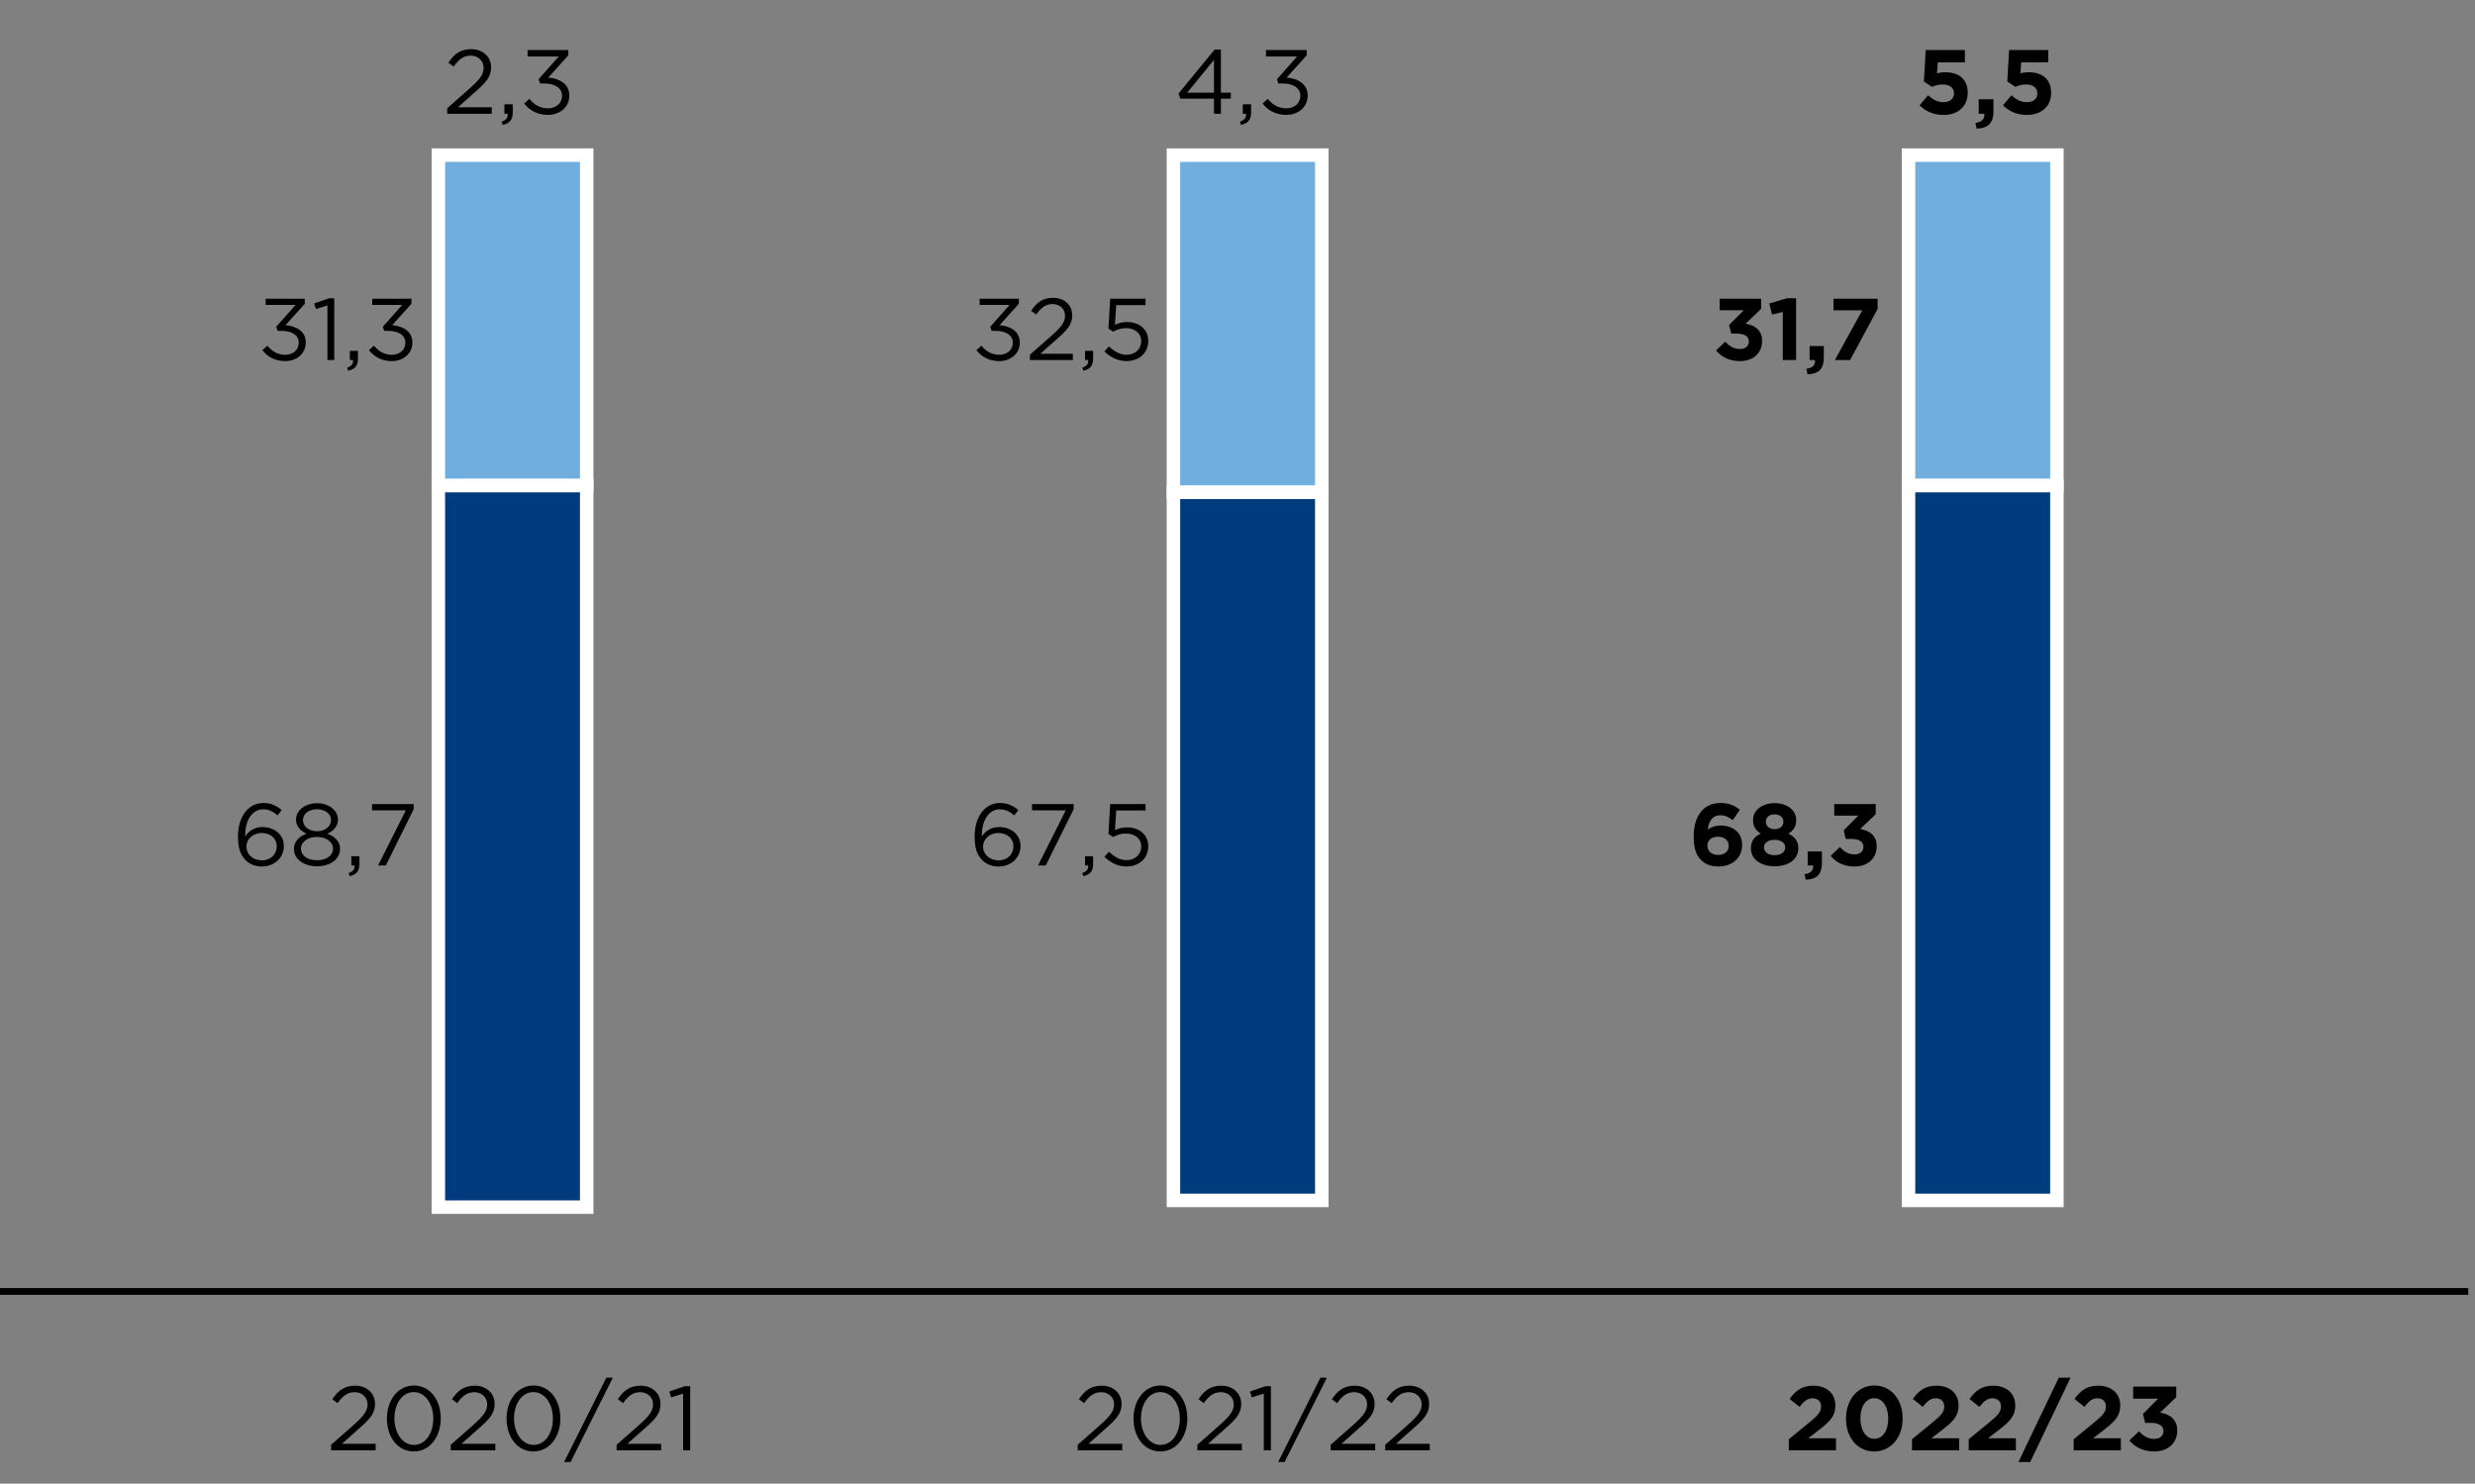
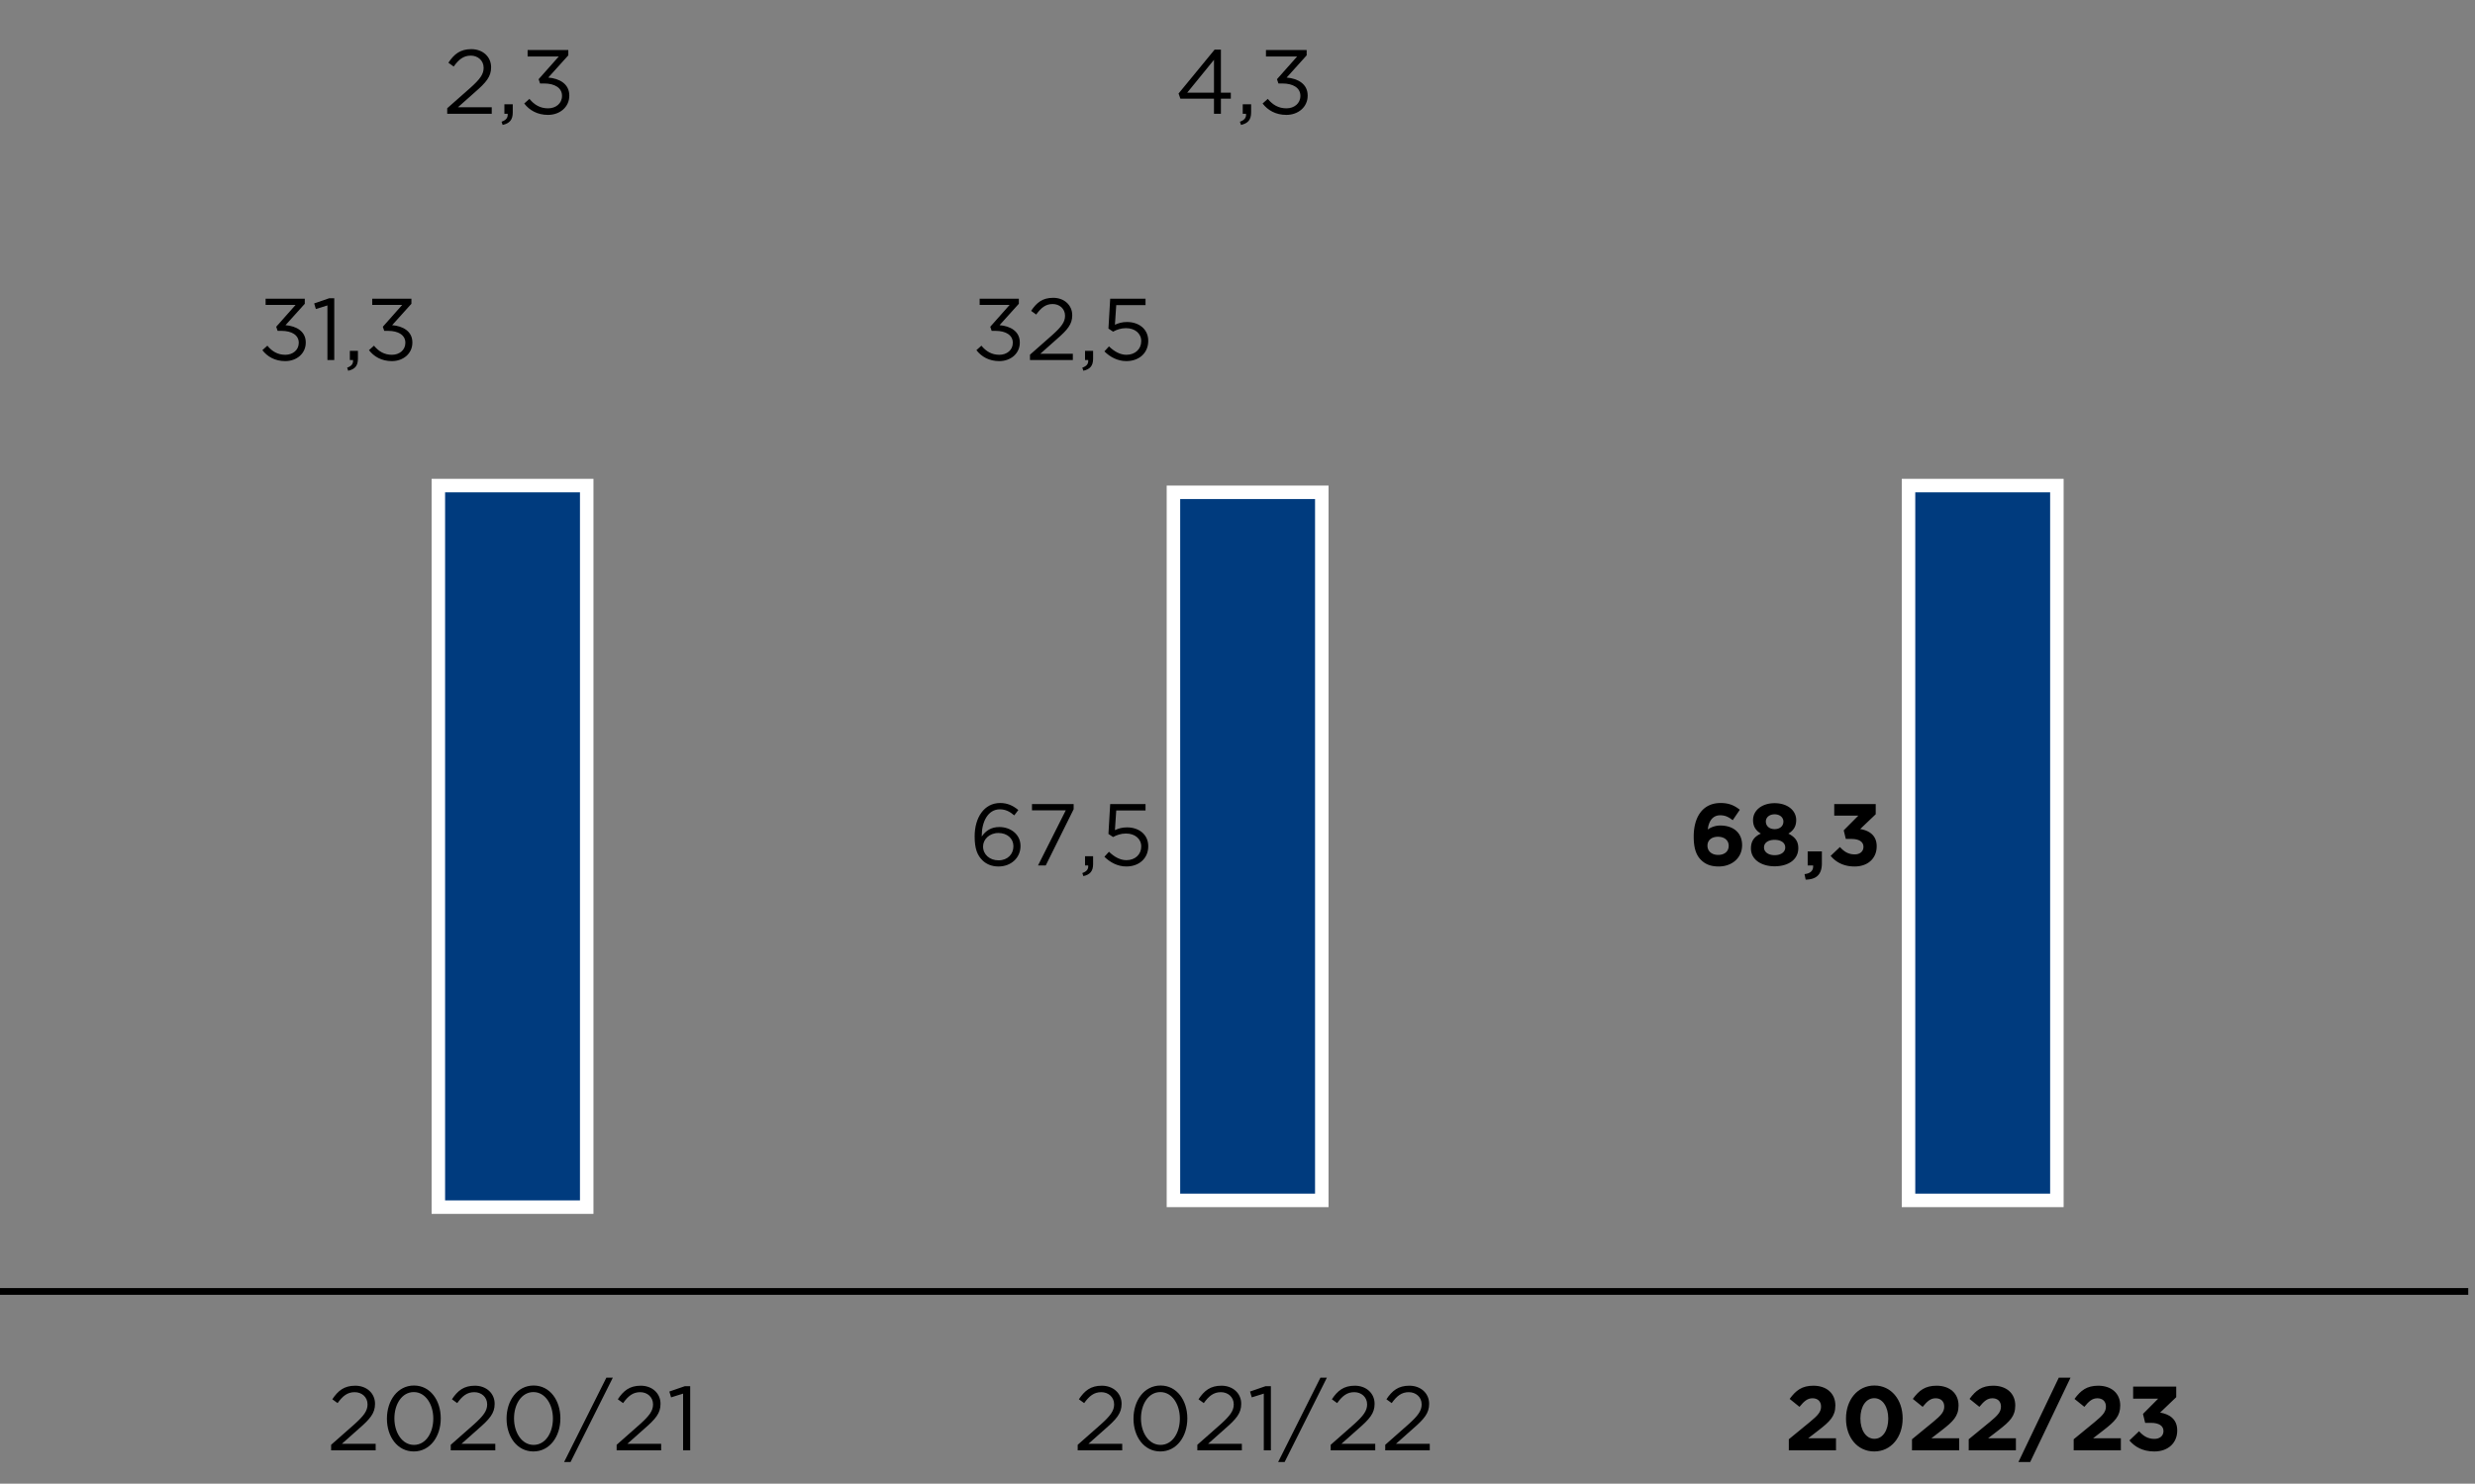
<svg xmlns="http://www.w3.org/2000/svg" width="367" height="220" viewBox="0 0 367 220">
  <rect x="0" y="0" width="367" height="220" fill="#808080" stroke="none" />
  <path fill="none" stroke="#000" stroke-miterlimit="10" d="M0 191.5h366" />
  <path d="M49.1 214.241l3.43-3.024c1.445-1.297 1.971-2.026 1.971-2.971 0-1.107-.877-1.81-1.904-1.81-1.08 0-1.782.568-2.538 1.62l-.783-.567c.85-1.268 1.741-2.012 3.403-2.012 1.701 0 2.93 1.135 2.93 2.674v.028c0 1.377-.729 2.227-2.39 3.672l-2.525 2.242h5.01v.972H49.1v-.824zM57.376 210.366v-.027c0-2.647 1.58-4.889 4.01-4.889s3.97 2.215 3.97 4.862v.027c0 2.646-1.565 4.888-3.997 4.888-2.444 0-3.984-2.214-3.984-4.86zm6.874 0v-.027c0-2.067-1.135-3.916-2.891-3.916-1.769 0-2.876 1.81-2.876 3.89v.026c0 2.066 1.134 3.916 2.903 3.916s2.863-1.823 2.863-3.889zM66.84 214.241l3.43-3.024c1.444-1.297 1.97-2.026 1.97-2.971 0-1.107-.877-1.81-1.904-1.81-1.08 0-1.782.568-2.538 1.62l-.783-.567c.85-1.268 1.741-2.012 3.402-2.012 1.702 0 2.931 1.135 2.931 2.674v.028c0 1.377-.73 2.227-2.39 3.672l-2.525 2.242h5.01v.972h-6.604v-.824zM75.115 210.366v-.027c0-2.647 1.58-4.889 4.01-4.889s3.97 2.215 3.97 4.862v.027c0 2.646-1.566 4.888-3.997 4.888-2.444 0-3.983-2.214-3.983-4.86zm6.873 0v-.027c0-2.067-1.134-3.916-2.89-3.916-1.768 0-2.876 1.81-2.876 3.89v.026c0 2.066 1.134 3.916 2.903 3.916 1.769 0 2.863-1.823 2.863-3.889zM89.912 204.289h.959l-6.266 12.505h-.959l6.266-12.505zM91.436 214.241l3.43-3.024c1.445-1.297 1.971-2.026 1.971-2.971 0-1.107-.878-1.81-1.904-1.81-1.08 0-1.782.568-2.539 1.62l-.783-.567c.851-1.268 1.742-2.012 3.403-2.012 1.702 0 2.93 1.135 2.93 2.674v.028c0 1.377-.729 2.227-2.39 3.672l-2.525 2.242h5.01v.972h-6.603v-.824zM101.291 206.652l-1.782.554-.257-.864 2.31-.797h.783v9.52h-1.053v-8.413z" />
  <g>
    <path d="M159.803 214.241l3.43-3.024c1.445-1.297 1.972-2.026 1.972-2.971 0-1.107-.878-1.81-1.905-1.81-1.08 0-1.782.568-2.539 1.62l-.783-.567c.852-1.268 1.742-2.012 3.403-2.012 1.702 0 2.931 1.135 2.931 2.674v.028c0 1.377-.73 2.227-2.39 3.672l-2.526 2.242h5.01v.972h-6.603v-.824zM168.079 210.366v-.027c0-2.647 1.58-4.889 4.01-4.889s3.97 2.215 3.97 4.862v.027c0 2.646-1.566 4.888-3.997 4.888-2.444 0-3.984-2.214-3.984-4.86zm6.873 0v-.027c0-2.067-1.134-3.916-2.89-3.916-1.769 0-2.876 1.81-2.876 3.89v.026c0 2.066 1.134 3.916 2.903 3.916 1.769 0 2.863-1.823 2.863-3.889zM177.542 214.241l3.43-3.024c1.445-1.297 1.972-2.026 1.972-2.971 0-1.107-.878-1.81-1.904-1.81-1.08 0-1.783.568-2.54 1.62l-.783-.567c.85-1.268 1.742-2.012 3.404-2.012 1.7 0 2.93 1.135 2.93 2.674v.028c0 1.377-.73 2.227-2.39 3.672l-2.526 2.242h5.011v.972h-6.603v-.824zM187.398 206.652l-1.783.554-.256-.864 2.308-.797h.784v9.52h-1.053v-8.413zM195.795 204.289h.96l-6.267 12.505h-.96l6.267-12.505zM197.319 214.241l3.43-3.024c1.445-1.297 1.971-2.026 1.971-2.971 0-1.107-.877-1.81-1.903-1.81-1.081 0-1.782.568-2.54 1.62l-.782-.567c.85-1.268 1.742-2.012 3.403-2.012 1.701 0 2.93 1.135 2.93 2.674v.028c0 1.377-.729 2.227-2.39 3.672l-2.525 2.242h5.01v.972h-6.604v-.824zM205.406 214.241l3.43-3.024c1.445-1.297 1.971-2.026 1.971-2.971 0-1.107-.878-1.81-1.904-1.81-1.08 0-1.782.568-2.538 1.62l-.783-.567c.85-1.268 1.74-2.012 3.402-2.012 1.701 0 2.93 1.135 2.93 2.674v.028c0 1.377-.729 2.227-2.39 3.672L207 214.093h5.01v.972h-6.604v-.824z" />
  </g>
  <g>
    <path d="M265.252 213.418l3.147-2.58c1.175-.972 1.634-1.485 1.634-2.268 0-.797-.527-1.23-1.27-1.23-.728 0-1.228.406-1.93 1.27l-1.458-1.175c.931-1.27 1.835-1.958 3.524-1.958 1.958 0 3.254 1.148 3.254 2.917v.028c0 1.579-.81 2.362-2.485 3.659l-1.54 1.188h4.12v1.796h-6.996v-1.647zM273.73 210.366v-.027c0-2.741 1.702-4.889 4.214-4.889 2.498 0 4.186 2.12 4.186 4.862v.027c0 2.741-1.688 4.888-4.213 4.888s-4.187-2.12-4.187-4.86zm6.267 0v-.027c0-1.715-.837-3.012-2.08-3.012s-2.053 1.257-2.053 2.986v.026c0 1.728.824 3.012 2.08 3.012s2.053-1.27 2.053-2.985zM283.517 213.418l3.147-2.58c1.175-.972 1.634-1.485 1.634-2.268 0-.797-.527-1.23-1.27-1.23-.729 0-1.228.406-1.93 1.27l-1.459-1.175c.932-1.27 1.837-1.958 3.525-1.958 1.958 0 3.255 1.148 3.255 2.917v.028c0 1.579-.81 2.362-2.486 3.659l-1.539 1.188h4.12v1.796h-6.997v-1.647zM291.928 213.418l3.147-2.58c1.175-.972 1.634-1.485 1.634-2.268 0-.797-.527-1.23-1.27-1.23-.729 0-1.228.406-1.93 1.27l-1.46-1.175c.933-1.27 1.837-1.958 3.525-1.958 1.959 0 3.255 1.148 3.255 2.917v.028c0 1.579-.81 2.362-2.486 3.659l-1.539 1.188h4.12v1.796h-6.996v-1.647zM305.28 204.289h1.743l-5.982 12.505h-1.743l5.983-12.505zM307.494 213.418l3.146-2.58c1.174-.972 1.634-1.485 1.634-2.268 0-.797-.526-1.23-1.27-1.23-.729 0-1.229.406-1.93 1.27l-1.46-1.175c.932-1.27 1.838-1.958 3.525-1.958 1.958 0 3.255 1.148 3.255 2.917v.028c0 1.579-.81 2.362-2.484 3.659l-1.54 1.188h4.118v1.796h-6.994v-1.647zM315.755 213.594l1.432-1.365c.647.73 1.323 1.135 2.281 1.135.783 0 1.338-.446 1.338-1.148v-.027c0-.77-.69-1.202-1.85-1.202h-.865l-.324-1.323 2.256-2.269h-3.714v-1.783h6.388v1.567l-2.39 2.282c1.282.217 2.538.891 2.538 2.647v.027c0 1.783-1.297 3.093-3.403 3.093-1.702 0-2.876-.675-3.687-1.634z" />
  </g>
  <g stroke="#fff" stroke-miterlimit="10" stroke-width="2">
    <g fill="#70aedf">
-       <path d="M65 23h22v49H65zM174 23h22v50h-22zM283 23h22v49h-22z" />
-     </g>
+       </g>
    <g fill="#003b7e">
      <path d="M65 72h22v107H65zM174 73h22v105h-22zM283 72h22v106h-22z" />
    </g>
  </g>
  <g>
    <path d="M180.013 14.635h-4.982l-.27-.77 5.347-6.51h.932v6.388h1.471v.892h-1.471v2.24h-1.027v-2.24zm0-.892V8.868l-3.97 4.875h3.97zM183.859 18.05c.676-.243.959-.593.904-1.174h-.485v-1.418h1.242v1.216c0 1.094-.473 1.62-1.499 1.85l-.162-.473zM187.22 15.35l.77-.689c.73.892 1.607 1.404 2.768 1.404 1.148 0 2.067-.728 2.067-1.836v-.027c0-1.175-1.094-1.823-2.648-1.823h-.607l-.216-.635 2.984-3.362h-4.618v-.96h6.036v.784l-2.97 3.295c1.647.136 3.119.933 3.119 2.661v.026c0 1.689-1.405 2.85-3.16 2.85-1.58 0-2.755-.689-3.525-1.688zM145.67 127.562c-.73-.728-1.145-1.664-1.145-3.523v-.026c0-2.769 1.404-4.94 3.783-4.94 1.092 0 1.899.39 2.692 1.04l-.6.793c-.675-.572-1.312-.897-2.144-.897-1.755 0-2.678 1.845-2.678 3.9v.13c.598-.871 1.418-1.404 2.6-1.404 1.69 0 3.146 1.091 3.146 2.795v.026c0 1.755-1.416 3.03-3.263 3.03-1 0-1.82-.352-2.392-.924zm4.601-2.067v-.026c0-1.119-.91-1.95-2.223-1.95-1.365 0-2.275.975-2.275 1.989v.026c0 1.157.962 2.041 2.3 2.041 1.34 0 2.198-.923 2.198-2.08zM158.032 120.165h-5.005v-.937h6.176v.768l-4.135 8.333h-1.145l4.109-8.164zM160.489 129.46c.65-.234.923-.573.87-1.131h-.467v-1.365h1.195v1.17c0 1.053-.455 1.56-1.443 1.78l-.155-.454zM163.765 127.042l.676-.741c.793.767 1.664 1.248 2.587 1.248 1.3 0 2.197-.858 2.197-2.015v-.026c0-1.131-.936-1.911-2.263-1.911-.766 0-1.377.234-1.91.52l-.69-.455.26-4.434h5.24v.95h-4.342l-.195 2.912c.533-.235 1.04-.404 1.794-.404 1.768 0 3.146 1.054 3.146 2.783v.026c0 1.781-1.352 2.99-3.25 2.99-1.3 0-2.431-.624-3.25-1.443zM144.785 51.922l.74-.663c.703.857 1.549 1.351 2.666 1.351 1.105 0 1.99-.702 1.99-1.767v-.027c0-1.13-1.054-1.755-2.549-1.755h-.585l-.208-.61 2.873-3.238h-4.446v-.923h5.811v.754l-2.86 3.173c1.586.13 3.003.896 3.003 2.56v.027c0 1.625-1.352 2.743-3.042 2.743-1.52 0-2.652-.663-3.394-1.625zM152.728 52.597l3.303-2.912c1.39-1.248 1.897-1.95 1.897-2.86 0-1.065-.844-1.742-1.833-1.742-1.04 0-1.716.546-2.444 1.56l-.754-.546c.82-1.222 1.677-1.937 3.276-1.937 1.638 0 2.82 1.092 2.82 2.574v.026c0 1.326-.7 2.145-2.3 3.537l-2.43 2.158h4.822v.935h-6.357v-.793zM160.489 54.521c.65-.233.923-.572.87-1.13h-.467v-1.366h1.195v1.17c0 1.054-.455 1.56-1.442 1.781l-.156-.455zM163.765 52.103l.676-.74c.793.767 1.664 1.247 2.587 1.247 1.3 0 2.197-.857 2.197-2.014v-.027c0-1.13-.936-1.91-2.262-1.91-.767 0-1.377.233-1.91.52l-.69-.456.26-4.433h5.24v.95h-4.343l-.195 2.911c.533-.234 1.04-.403 1.794-.403 1.768 0 3.146 1.054 3.146 2.782v.026c0 1.782-1.351 2.99-3.25 2.99-1.3 0-2.431-.623-3.25-1.443z" />
    <g>
      <path d="M66.314 16.052l3.43-3.025c1.445-1.297 1.971-2.025 1.971-2.97 0-1.108-.878-1.81-1.904-1.81-1.08 0-1.782.567-2.539 1.62l-.783-.567c.85-1.269 1.742-2.012 3.403-2.012 1.701 0 2.93 1.135 2.93 2.674v.027c0 1.377-.729 2.228-2.39 3.673l-2.525 2.241h5.01v.973h-6.603v-.824zM74.373 18.05c.675-.243.959-.593.905-1.174h-.486v-1.418h1.242v1.216c0 1.094-.473 1.62-1.5 1.85l-.161-.473zM77.734 15.35l.77-.689c.729.892 1.607 1.404 2.769 1.404 1.147 0 2.065-.728 2.065-1.836v-.027c0-1.175-1.094-1.823-2.646-1.823h-.609l-.215-.635 2.984-3.362h-4.618v-.96h6.036v.784l-2.97 3.295c1.647.136 3.118.933 3.118 2.661v.026c0 1.689-1.404 2.85-3.159 2.85-1.58 0-2.756-.689-3.525-1.688z" />
    </g>
    <g>
-       <path d="M36.435 127.562c-.727-.728-1.144-1.664-1.144-3.523v-.026c0-2.769 1.404-4.94 3.784-4.94 1.091 0 1.897.39 2.69 1.04l-.598.793c-.675-.572-1.312-.897-2.144-.897-1.756 0-2.679 1.845-2.679 3.9v.13c.599-.871 1.417-1.404 2.6-1.404 1.69 0 3.146 1.091 3.146 2.795v.026c0 1.755-1.417 3.03-3.262 3.03-1.001 0-1.82-.352-2.393-.924zm4.603-2.067v-.026c0-1.119-.91-1.95-2.224-1.95-1.364 0-2.274.975-2.274 1.989v.026c0 1.157.962 2.041 2.3 2.041s2.198-.923 2.198-2.08zM43.585 125.885v-.026c0-1.079.78-1.846 1.872-2.236-.844-.39-1.56-1.04-1.56-2.093v-.026c0-1.405 1.443-2.406 3.107-2.406s3.107 1.001 3.107 2.406v.026c0 1.053-.715 1.703-1.56 2.093 1.08.403 1.872 1.143 1.872 2.223v.026c0 1.547-1.482 2.587-3.419 2.587s-3.418-1.053-3.418-2.574zm5.798-.026v-.026c0-1.014-1.052-1.73-2.379-1.73s-2.379.716-2.379 1.73v.026c0 .923.884 1.703 2.38 1.703s2.378-.78 2.378-1.703zm-.299-4.264v-.026c0-.897-.897-1.573-2.08-1.573s-2.08.663-2.08 1.573v.026c0 .988.923 1.664 2.08 1.664s2.08-.676 2.08-1.664zM51.697 129.46c.65-.234.924-.573.87-1.131H52.1v-1.365h1.196v1.17c0 1.053-.455 1.56-1.443 1.78l-.156-.454zM60.173 120.165h-5.006v-.937h6.176v.768l-4.135 8.333h-1.143l4.108-8.164z" />
-     </g>
+       </g>
    <g>
      <path d="M38.906 51.922l.74-.663c.702.857 1.547 1.351 2.665 1.351 1.105 0 1.99-.702 1.99-1.767v-.027c0-1.13-1.053-1.755-2.549-1.755h-.585l-.208-.61 2.873-3.238h-4.446v-.923h5.81v.754l-2.859 3.173c1.586.13 3.003.896 3.003 2.56v.027c0 1.625-1.352 2.743-3.042 2.743-1.521 0-2.652-.663-3.393-1.625zM48.551 45.29l-1.716.534-.247-.832 2.223-.766h.754v9.165h-1.014v-8.1zM51.476 54.521c.65-.233.923-.572.871-1.13h-.469v-1.366h1.197v1.17c0 1.054-.454 1.56-1.443 1.781l-.156-.455zM54.712 51.922l.742-.663c.702.857 1.548 1.351 2.665 1.351 1.105 0 1.989-.702 1.989-1.767v-.027c0-1.13-1.053-1.755-2.548-1.755h-.585l-.208-.61 2.873-3.238h-4.446v-.923h5.811v.754l-2.86 3.173c1.586.13 3.003.896 3.003 2.56v.027c0 1.625-1.352 2.743-3.042 2.743-1.52 0-2.653-.663-3.394-1.625z" />
    </g>
    <g>
-       <path d="M284.645 15.62l1.257-1.499c.715.648 1.417 1.026 2.255 1.026.971 0 1.579-.472 1.579-1.31v-.027c0-.81-.689-1.283-1.674-1.283-.594 0-1.135.162-1.58.352l-1.202-.797.27-4.66h5.807v1.824h-4.024l-.109 1.634a4.666 4.666 0 011.243-.162c1.836 0 3.308.891 3.308 3.025v.027c0 1.998-1.417 3.268-3.592 3.268-1.512 0-2.619-.54-3.538-1.418zM292.92 18.213c.933-.095 1.392-.568 1.324-1.337h-.837v-2.16h2.187v1.822c0 1.783-.891 2.498-2.498 2.525l-.176-.85zM297.011 15.62l1.256-1.499c.716.648 1.418 1.026 2.255 1.026.973 0 1.58-.472 1.58-1.31v-.027c0-.81-.688-1.283-1.675-1.283-.594 0-1.134.162-1.58.352l-1.201-.797.27-4.66h5.806v1.824H299.7l-.109 1.634a4.652 4.652 0 011.242-.162c1.837 0 3.31.891 3.31 3.025v.027c0 1.998-1.419 3.268-3.593 3.268-1.512 0-2.62-.54-3.538-1.418z" />
-     </g>
+       </g>
    <g>
      <path d="M252.226 127.51c-.662-.663-1.078-1.638-1.078-3.445v-.026c0-2.809 1.273-4.966 3.99-4.966 1.236 0 2.041.363 2.848 1.001l-1.053 1.547c-.598-.455-1.08-.728-1.86-.728-1.364 0-1.768 1.313-1.832 2.106a3.183 3.183 0 011.885-.585c1.807 0 3.198 1 3.198 2.9v.025c0 1.86-1.495 3.146-3.47 3.146-1.185 0-1.991-.338-2.628-.975zm4.109-2.08v-.026c0-.767-.598-1.326-1.586-1.326s-1.56.546-1.56 1.312v.027c0 .766.598 1.351 1.586 1.351.987 0 1.56-.558 1.56-1.339zM259.636 125.833v-.027c0-1.104.507-1.754 1.469-2.196-.701-.43-1.156-1.014-1.156-1.99v-.025c0-1.391 1.273-2.497 3.197-2.497 1.925 0 3.198 1.092 3.198 2.497v.026c0 .975-.454 1.56-1.157 1.99.924.48 1.47 1.065 1.47 2.144v.026c0 1.69-1.495 2.678-3.51 2.678s-3.51-1.04-3.51-2.626zm5.083-.156v-.026c0-.702-.663-1.118-1.573-1.118s-1.572.416-1.572 1.118v.026c0 .624.585 1.13 1.572 1.13.988 0 1.573-.493 1.573-1.13zm-.272-3.835v-.027c0-.558-.482-1.065-1.301-1.065-.818 0-1.3.494-1.3 1.053v.026c0 .637.507 1.118 1.3 1.118s1.3-.469 1.3-1.105zM267.58 129.616c.896-.09 1.338-.546 1.273-1.287h-.807v-2.08h2.107v1.755c0 1.716-.859 2.405-2.406 2.431l-.168-.819zM271.453 126.912l1.379-1.313c.623.702 1.273 1.092 2.196 1.092.755 0 1.287-.43 1.287-1.105v-.027c0-.74-.663-1.156-1.78-1.156h-.832l-.313-1.274 2.171-2.185h-3.575v-1.716h6.15v1.51l-2.302 2.195c1.236.208 2.445.859 2.445 2.55v.025c0 1.715-1.248 2.977-3.277 2.977-1.638 0-2.77-.65-3.55-1.573z" />
    </g>
    <g>
-       <path d="M254.462 51.974l1.378-1.314c.624.702 1.275 1.093 2.197 1.093.755 0 1.287-.43 1.287-1.106v-.026c0-.74-.662-1.156-1.78-1.156h-.833l-.312-1.275 2.17-2.184h-3.573V44.29h6.148v1.509l-2.3 2.196c1.234.208 2.444.858 2.444 2.549v.025c0 1.716-1.248 2.978-3.277 2.978-1.639 0-2.77-.65-3.549-1.574zM264.355 46.253l-1.586.39-.416-1.638 2.613-.78h1.366v9.165h-1.977v-7.137zM267.865 54.678c.897-.091 1.339-.546 1.274-1.287h-.806v-2.08h2.106v1.754c0 1.716-.857 2.406-2.405 2.432l-.17-.82zM276.146 46.02h-4.277v-1.73h6.552v1.509l-4.082 7.591h-2.262l4.069-7.37z" />
-     </g>
+       </g>
  </g>
</svg>